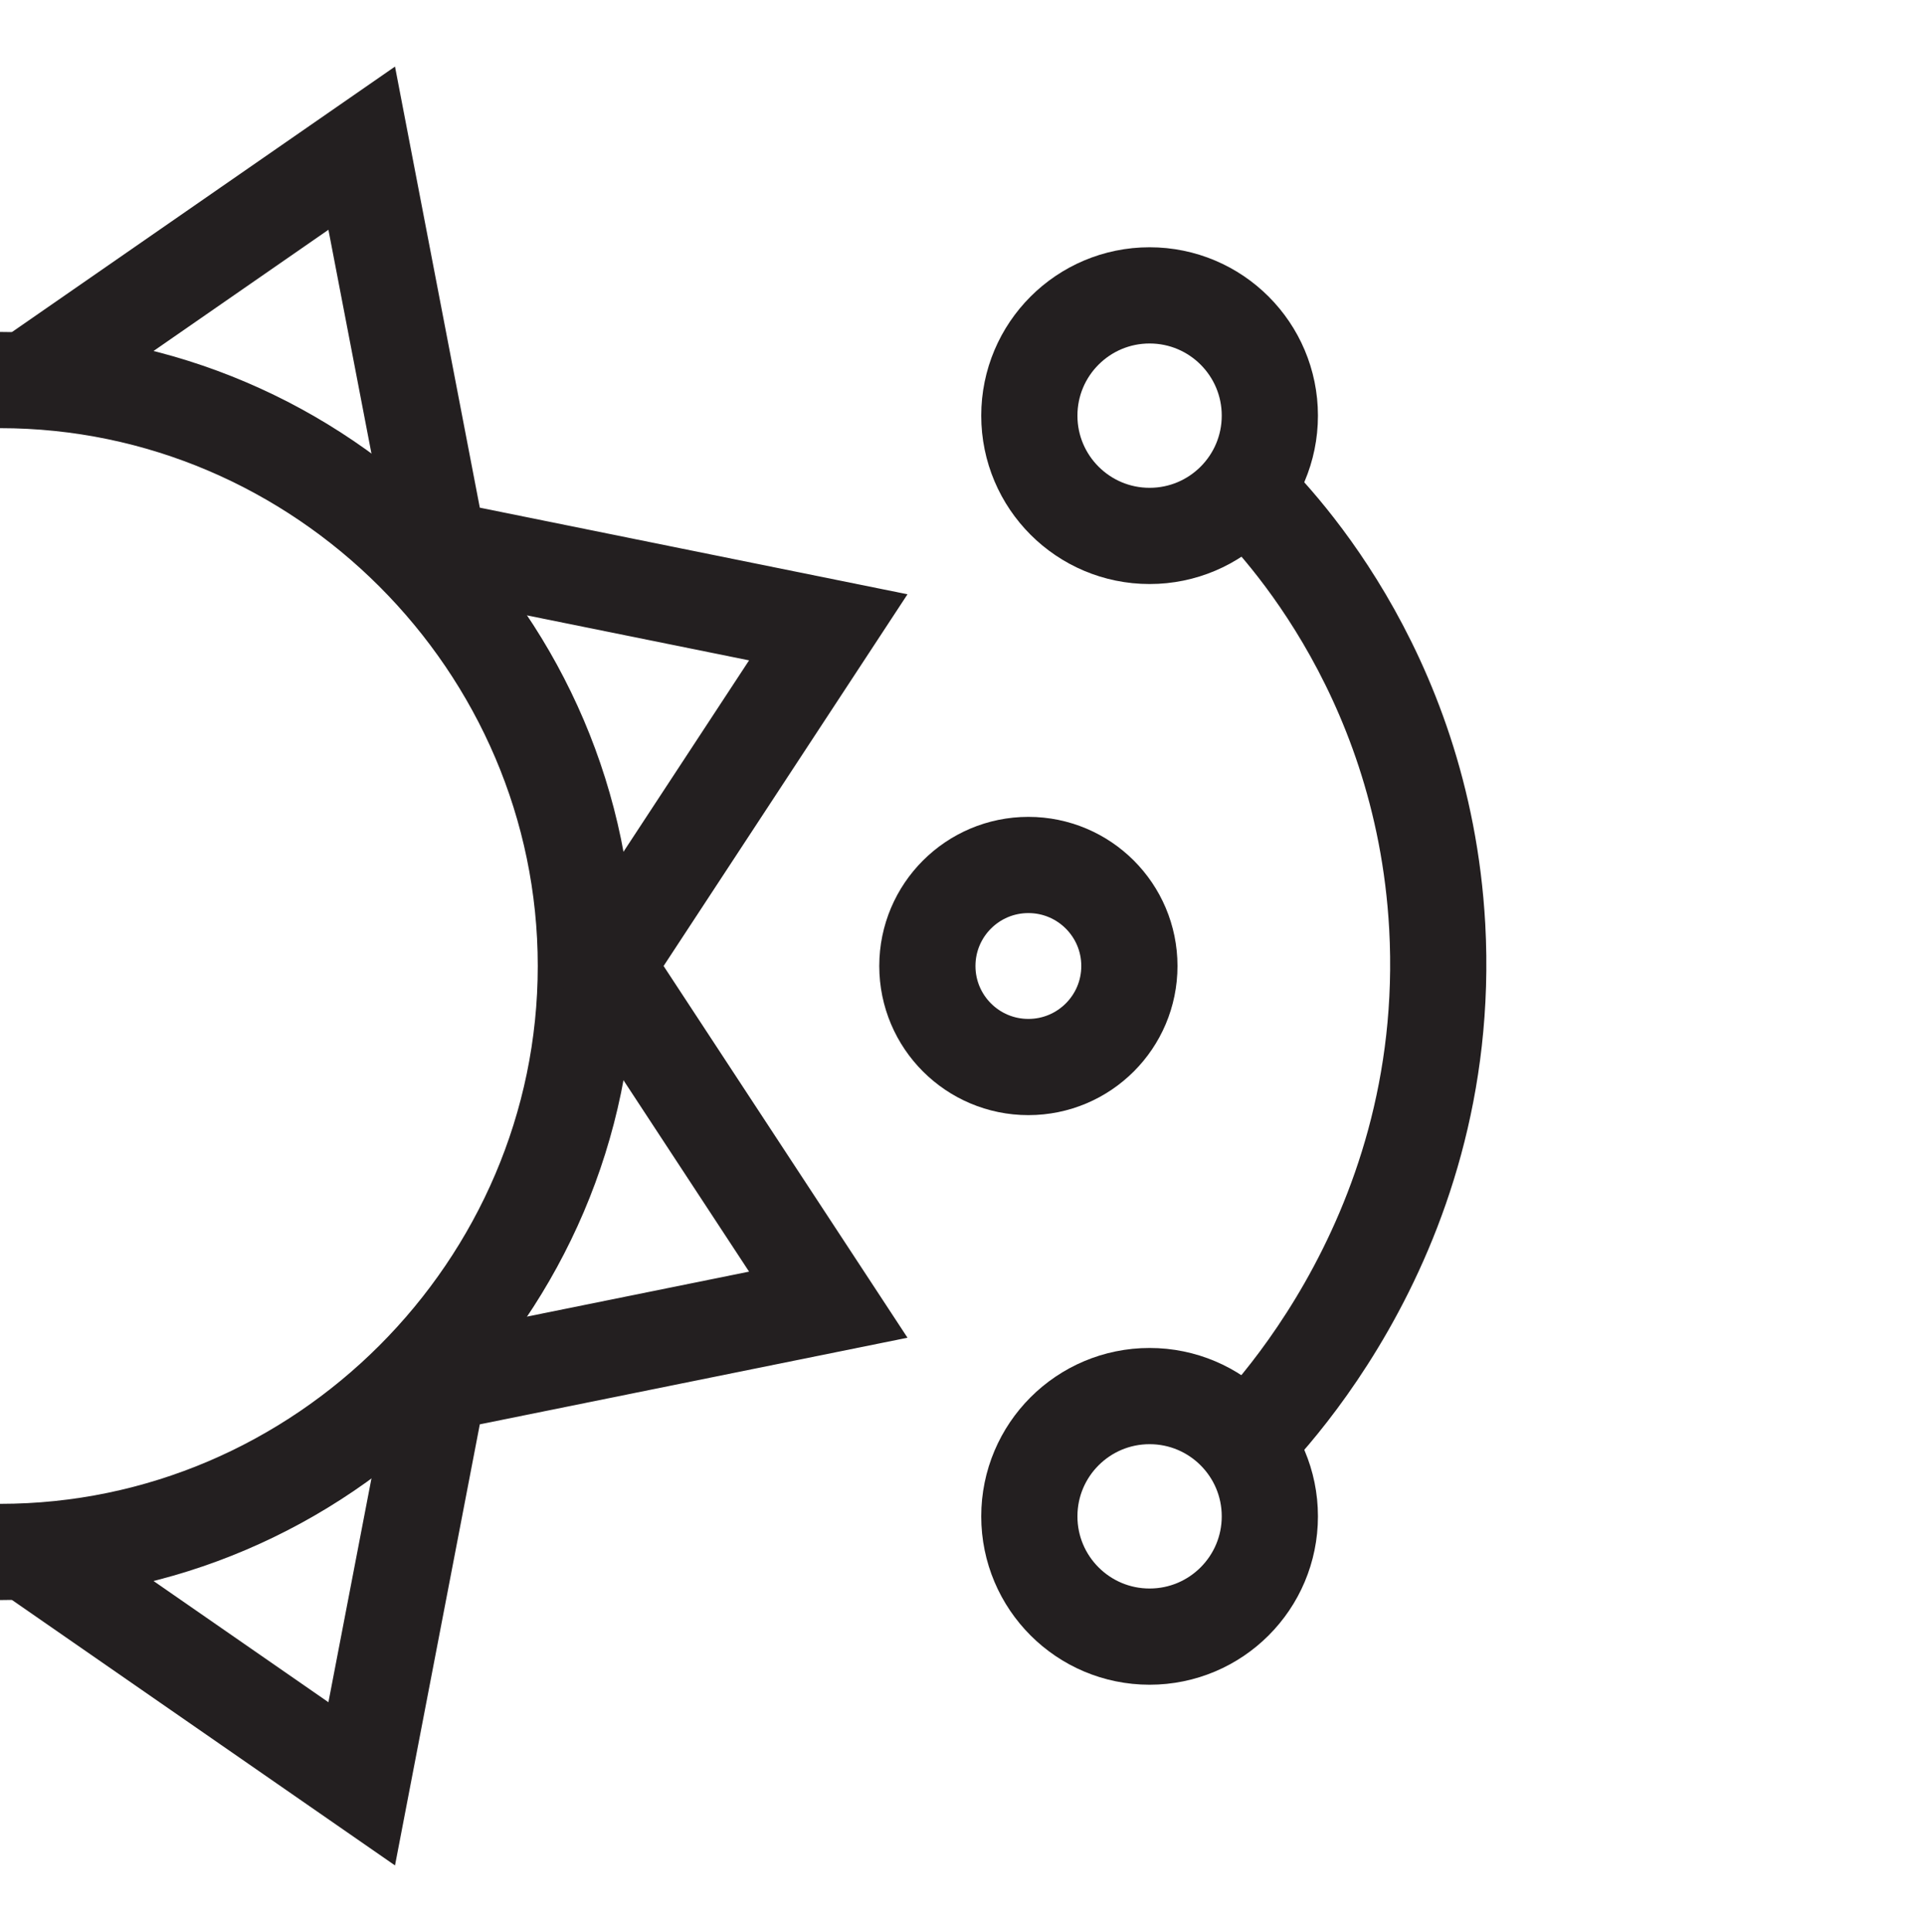
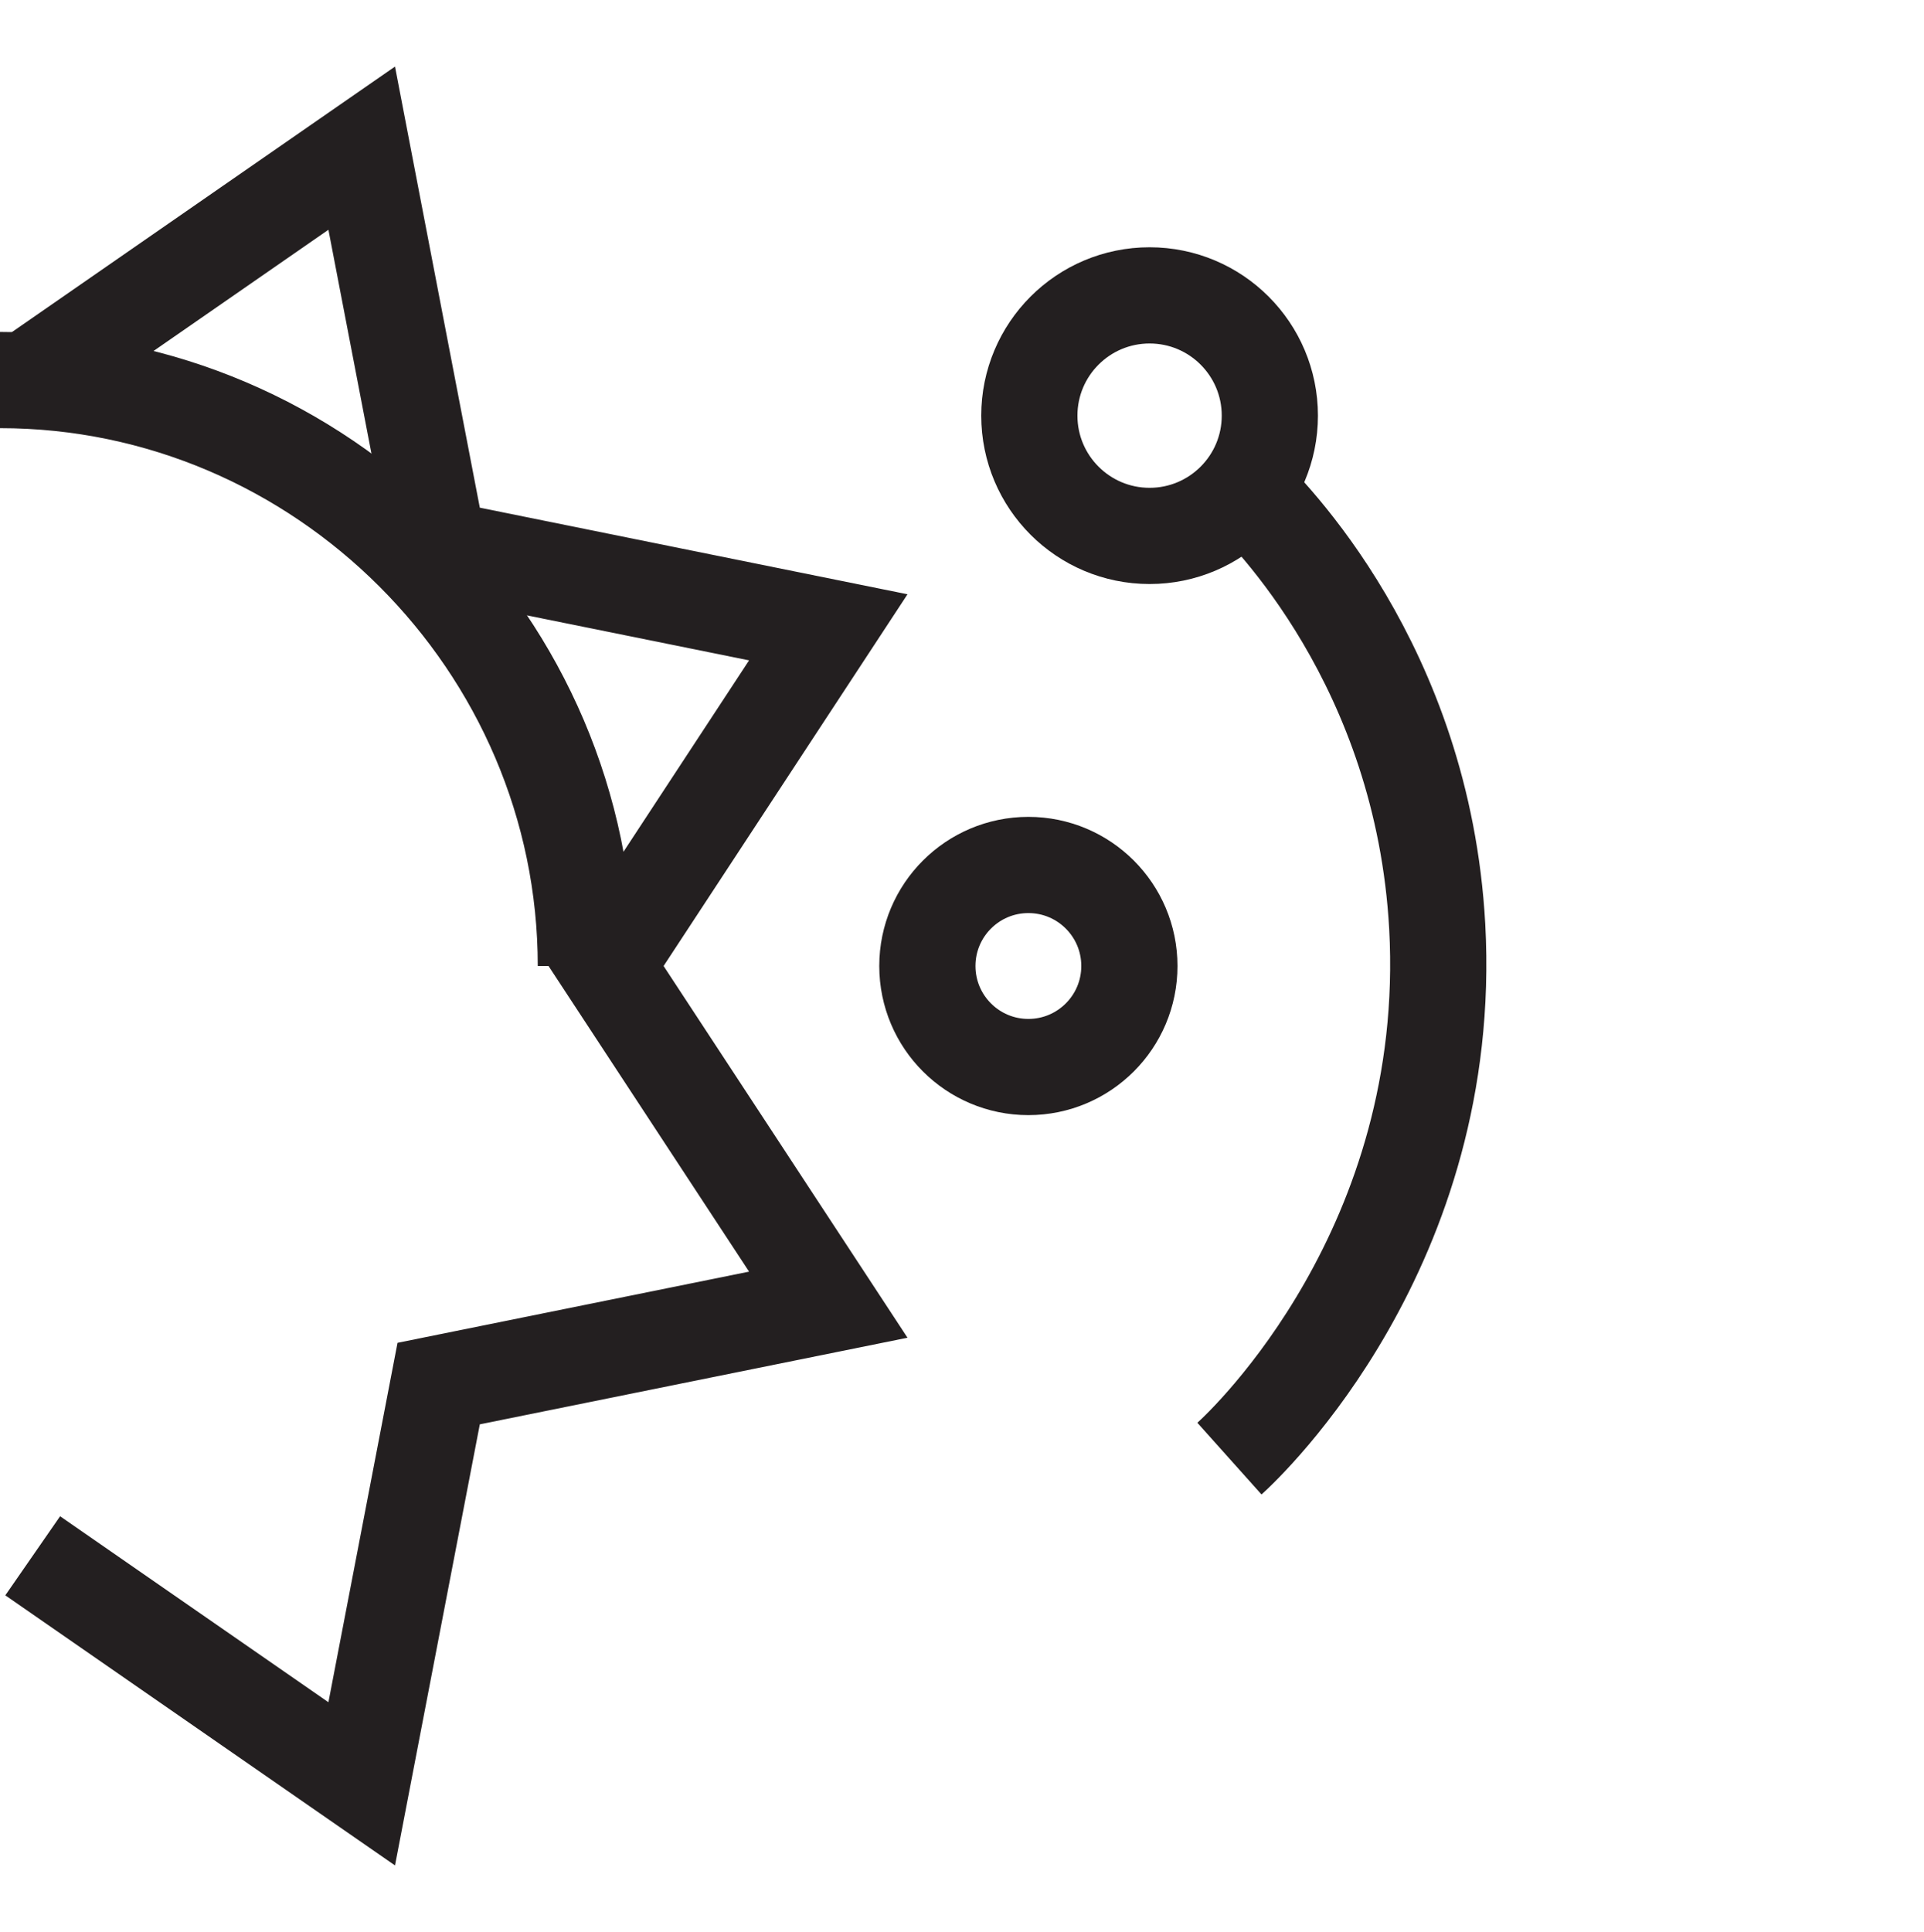
<svg xmlns="http://www.w3.org/2000/svg" id="Layer_1" viewBox="0 0 20 20.08">
  <defs>
    <style>.cls-1{fill:none;stroke:#231f20;stroke-miterlimit:10;}</style>
  </defs>
  <circle class="cls-1" cx="10.69" cy="10.04" r="1.05" />
  <g>
    <path class="cls-1" d="m6.09,10.04c0-3.34-2.75-6.09-6.09-6.09" />
-     <path class="cls-1" d="m0,16.13c3.34,0,6.09-2.75,6.09-6.09" />
  </g>
  <polyline class="cls-1" points=".34 3.91 3.76 1.54 4.56 5.7 8.61 6.52 6.3 10.04 8.61 13.56 4.56 14.38 3.76 18.54 .34 16.17" />
  <circle class="cls-1" cx="11.95" cy="4.32" r="1.25" />
-   <circle class="cls-1" cx="11.95" cy="15.76" r="1.25" />
  <path class="cls-1" d="m12.91,5.06c.28.27,1.88,1.86,2.03,4.57.18,3.32-1.97,5.36-2.16,5.53" />
</svg>